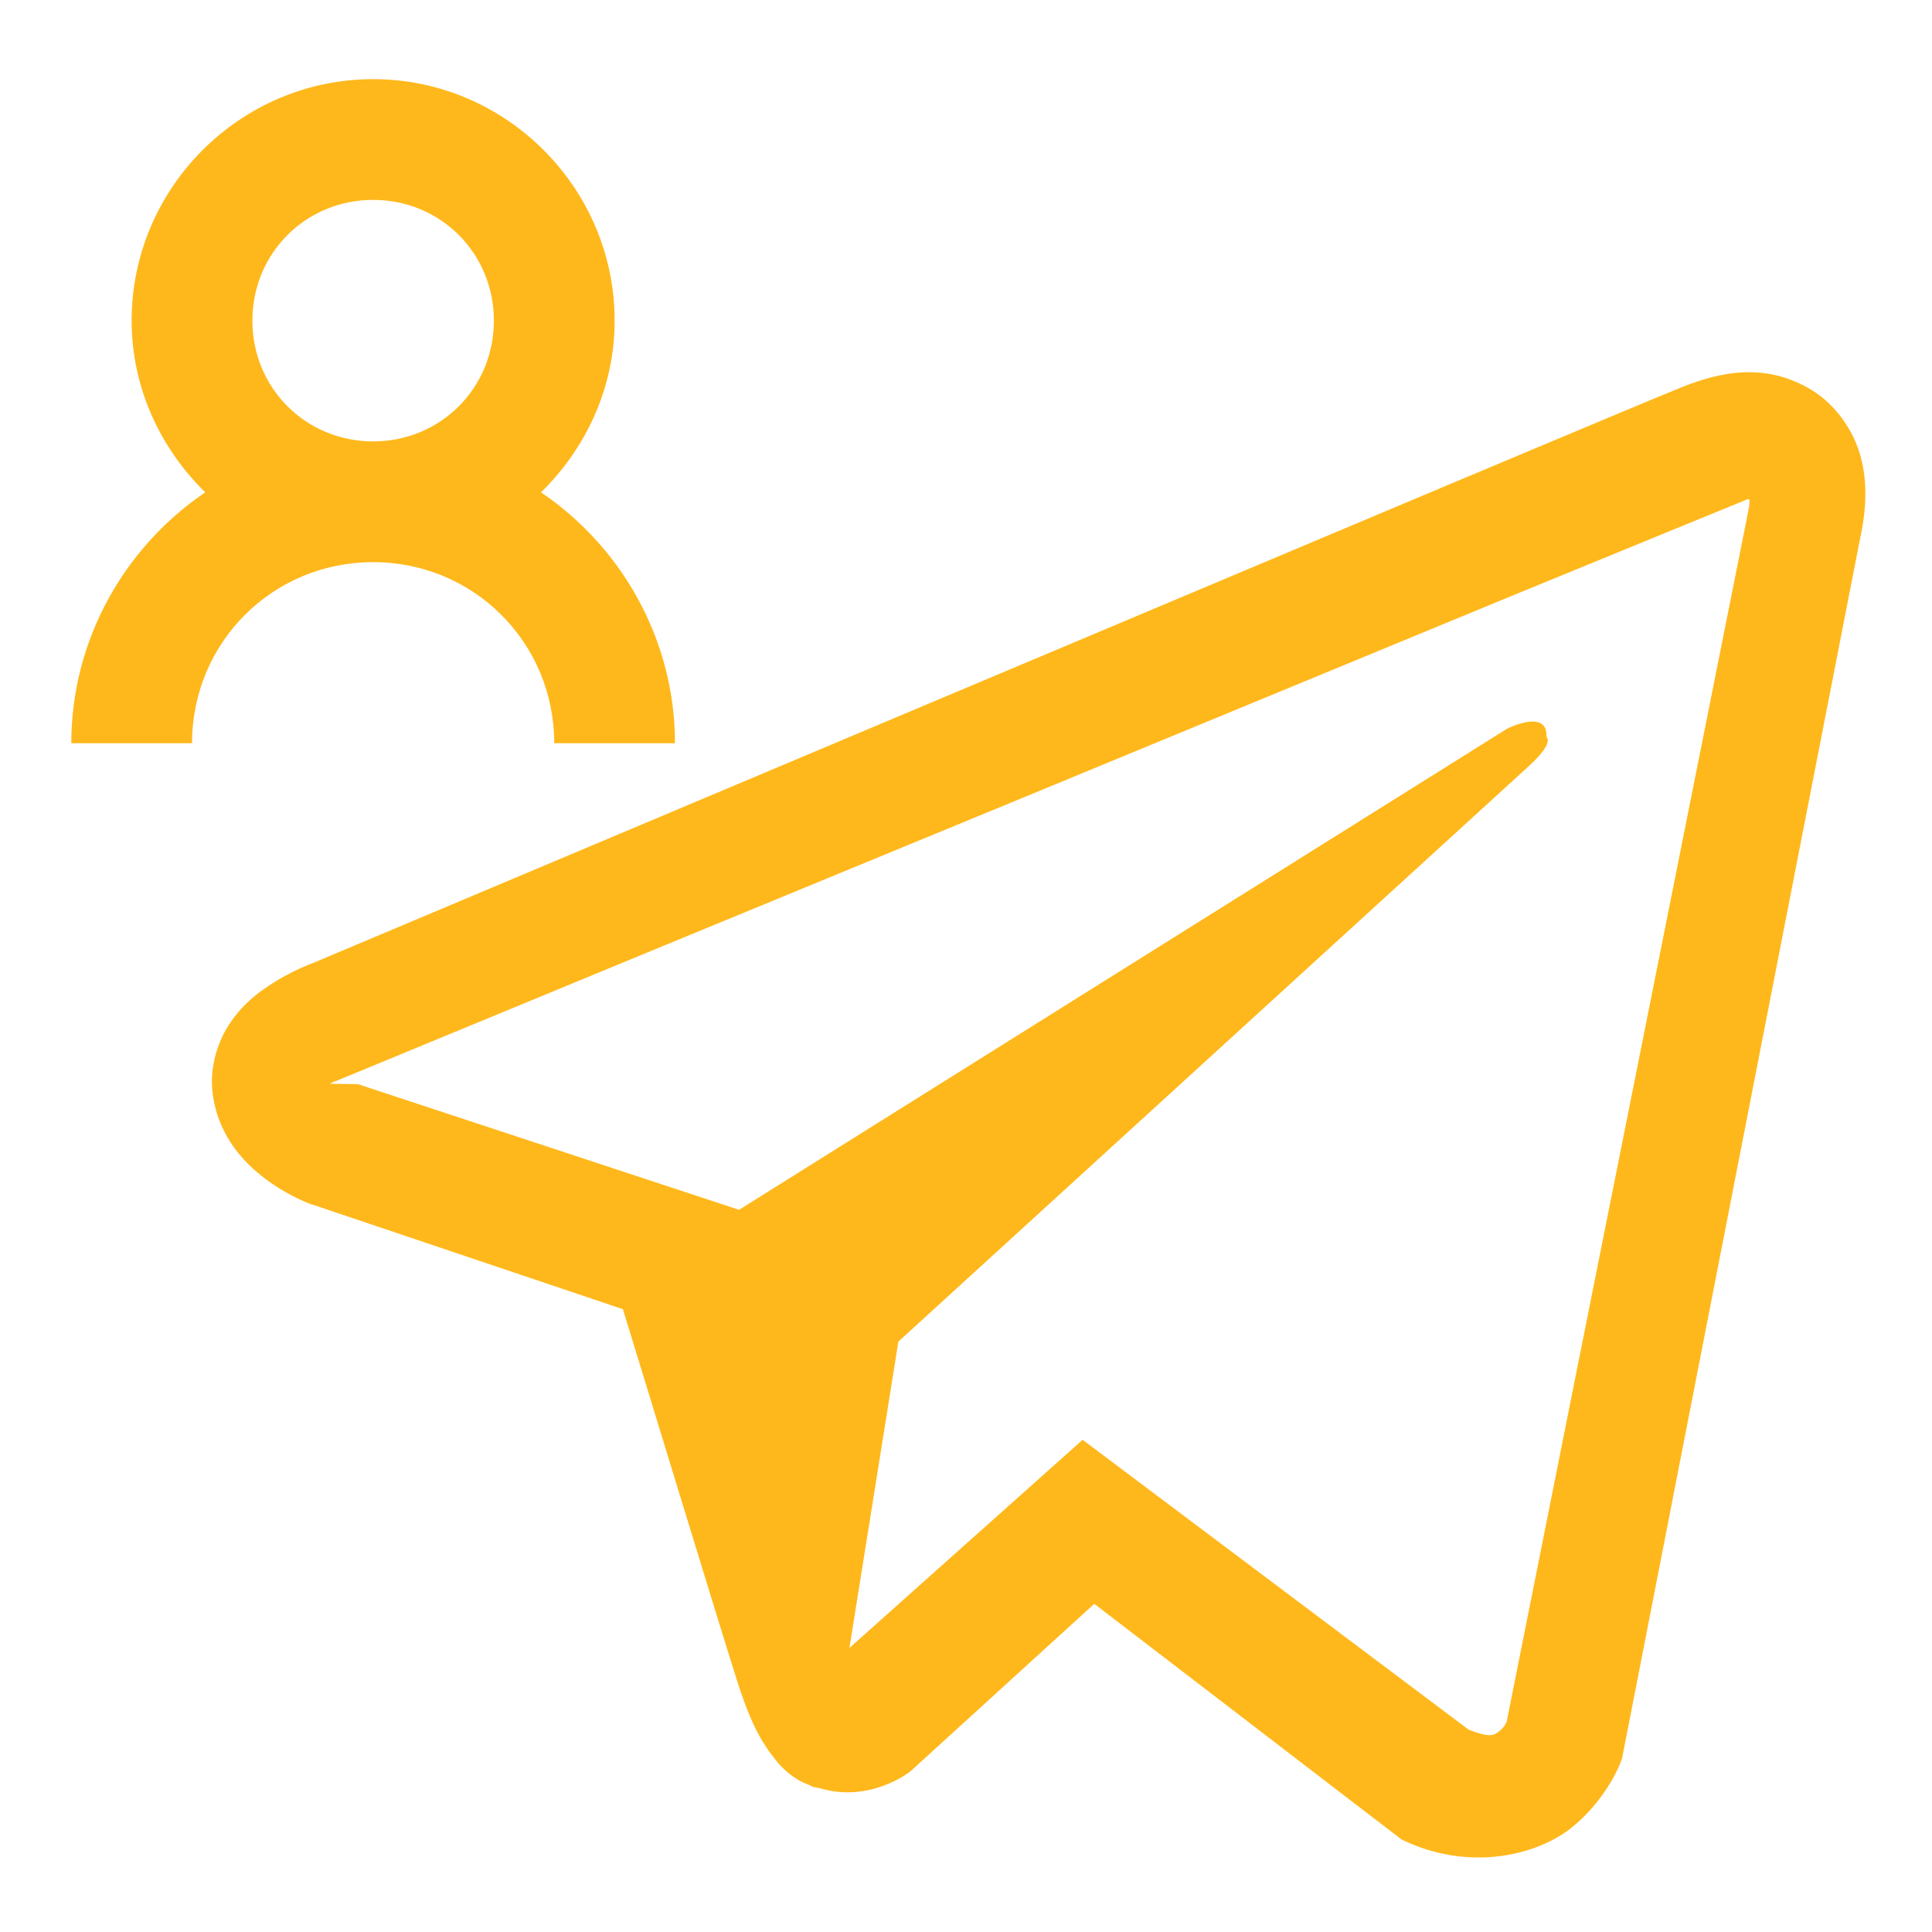
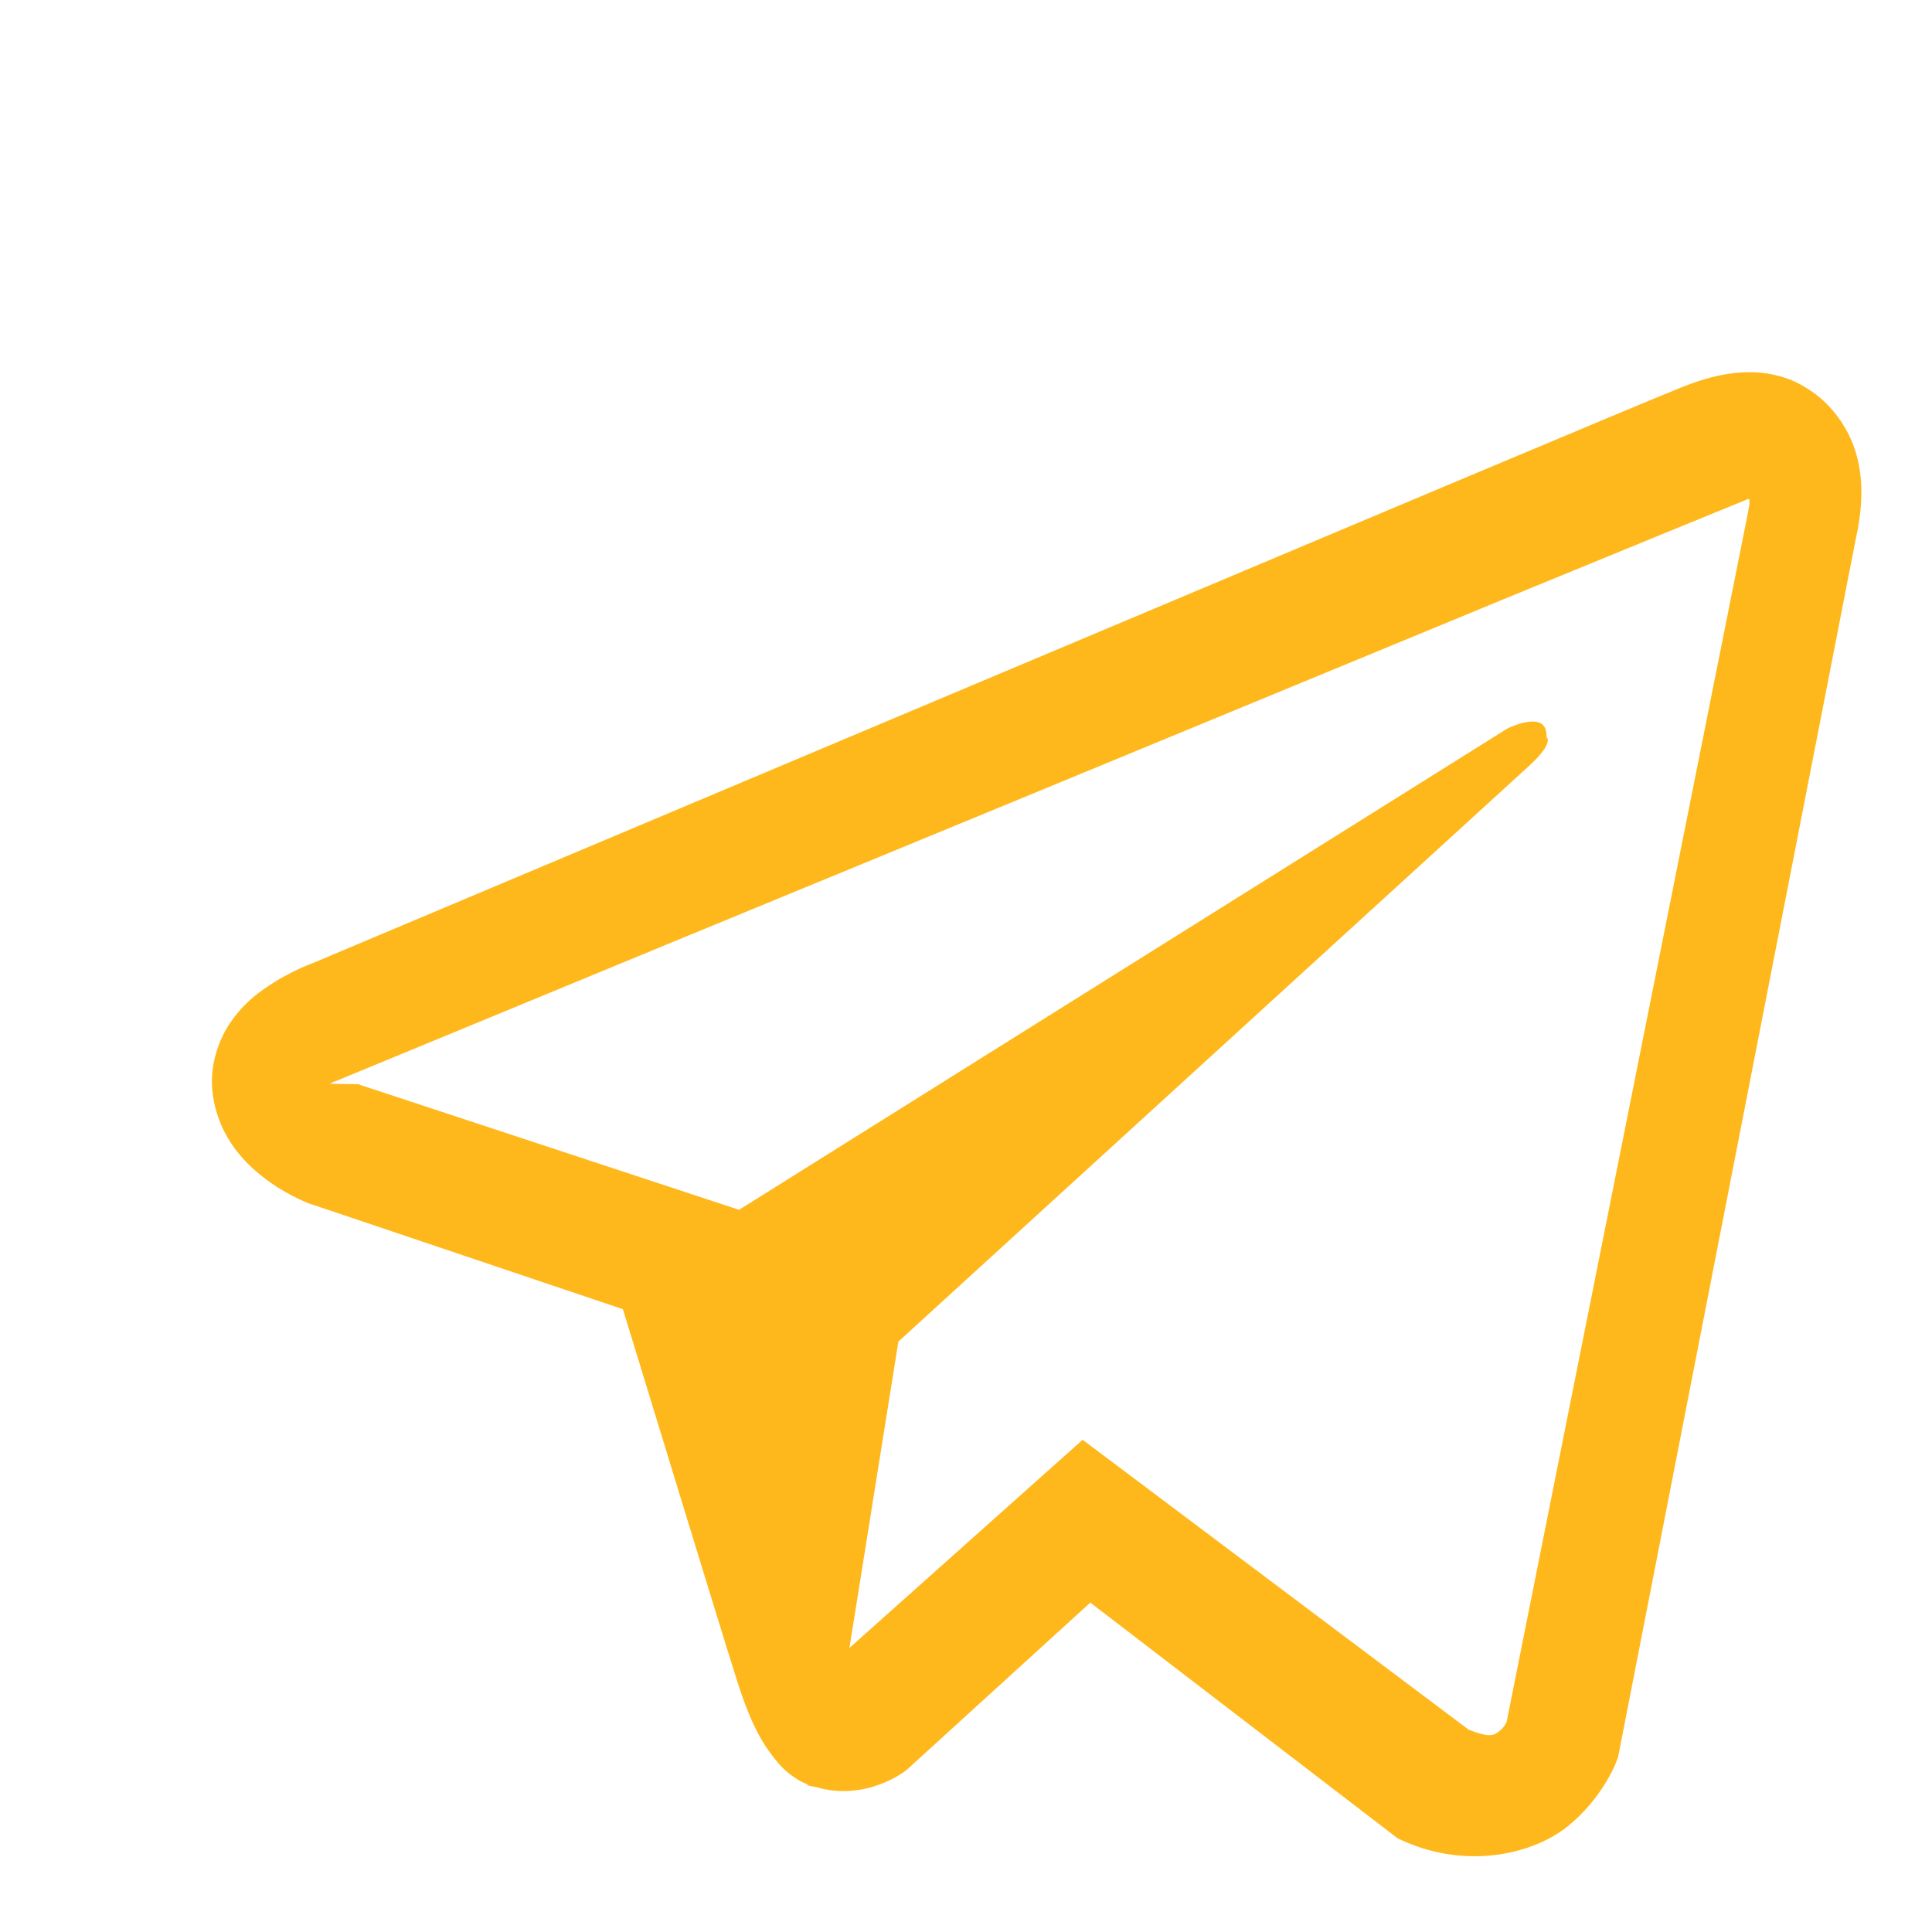
<svg xmlns="http://www.w3.org/2000/svg" version="1.0" id="Layer_1" x="0px" y="0px" width="30px" height="30px" viewBox="0 0 30 30" enable-background="new 0 0 30 30" xml:space="preserve">
-   <path fill="#FFB81B" d="M5.794,1.229c-2.062,0-3.75,1.688-3.75,3.75c0,1.044,0.447,1.984,1.143,2.666  c-1.249,0.846-2.08,2.285-2.08,3.896h1.875c0-1.563,1.249-2.812,2.812-2.812s2.812,1.249,2.812,2.812h1.875  c0-1.611-0.831-3.051-2.08-3.896c0.696-0.682,1.143-1.622,1.143-2.666C9.544,2.917,7.855,1.229,5.794,1.229z M5.794,3.104  c1.047,0,1.875,0.828,1.875,1.875S6.841,6.854,5.794,6.854S3.919,6.025,3.919,4.979S4.747,3.104,5.794,3.104z" />
-   <path fill="#FFB81B" d="M27.065,5.782c-0.332,0.015-0.646,0.111-0.924,0.22l0,0c-0.284,0.112-1.623,0.674-3.654,1.527  c-2.034,0.856-4.675,1.968-7.293,3.071c-5.232,2.203-10.375,4.371-10.375,4.371l0.061-0.024c0,0-0.354,0.119-0.726,0.373  c-0.188,0.124-0.396,0.292-0.578,0.56c-0.182,0.266-0.329,0.675-0.274,1.096c0.089,0.713,0.552,1.142,0.884,1.377  c0.335,0.239,0.655,0.351,0.655,0.351h0.008l4.823,1.625c0.216,0.696,1.469,4.814,1.771,5.762c0.177,0.568,0.351,0.923,0.567,1.193  c0.104,0.142,0.227,0.257,0.375,0.348c0.057,0.035,0.119,0.062,0.181,0.086c0.019,0.011,0.039,0.016,0.062,0.019l-0.05-0.013  c0.015,0.005,0.028,0.018,0.039,0.021c0.038,0.01,0.066,0.013,0.115,0.023c0.765,0.23,1.378-0.243,1.378-0.243l0.035-0.027  l2.847-2.594l4.772,3.66l0.106,0.049c0.998,0.436,2.005,0.192,2.538-0.237c0.536-0.434,0.745-0.982,0.745-0.982l0.034-0.088  l3.687-18.896c0.104-0.467,0.132-0.903,0.016-1.327c-0.115-0.424-0.412-0.822-0.771-1.034C27.757,5.832,27.398,5.766,27.065,5.782z   M27.164,7.751c-0.001,0.062,0.012,0.054-0.017,0.175v0.011l-3.753,18.805c-0.015,0.027-0.042,0.084-0.118,0.144  c-0.08,0.062-0.145,0.1-0.47-0.027l-5.995-4.502l-3.621,3.232l0.76-4.757c0,0,9.39-8.571,9.794-8.94  c0.402-0.369,0.269-0.447,0.269-0.447c0.026-0.45-0.609-0.131-0.609-0.131l-11.928,7.472l-5.918-1.951l-0.424-0.006  c-0.005,0-0.013,0-0.017,0c0.004,0,0.031-0.012,0.031-0.012l0.033-0.019l0.032-0.01c5.653-2.334,4.484-1.853,10.658-4.396  c2.688-1.109,5.396-2.227,7.481-3.089c2.083-0.857,3.625-1.485,3.712-1.521C27.147,7.751,27.108,7.751,27.164,7.751z" />
+   <path fill="#FFB81B" d="M27.065,5.782c-0.332,0.015-0.646,0.111-0.924,0.22l0,0c-0.284,0.112-1.623,0.674-3.654,1.527  c-2.034,0.856-4.675,1.968-7.293,3.071c-5.232,2.203-10.375,4.371-10.375,4.371l0.061-0.024c0,0-0.354,0.119-0.726,0.373  c-0.188,0.124-0.396,0.292-0.578,0.56c-0.182,0.266-0.329,0.675-0.274,1.096c0.089,0.713,0.552,1.142,0.884,1.377  c0.335,0.239,0.655,0.351,0.655,0.351h0.008l4.823,1.625c0.216,0.696,1.469,4.814,1.771,5.762c0.177,0.568,0.351,0.923,0.567,1.193  c0.104,0.142,0.227,0.257,0.375,0.348c0.057,0.035,0.119,0.062,0.181,0.086l-0.05-0.013  c0.015,0.005,0.028,0.018,0.039,0.021c0.038,0.01,0.066,0.013,0.115,0.023c0.765,0.23,1.378-0.243,1.378-0.243l0.035-0.027  l2.847-2.594l4.772,3.66l0.106,0.049c0.998,0.436,2.005,0.192,2.538-0.237c0.536-0.434,0.745-0.982,0.745-0.982l0.034-0.088  l3.687-18.896c0.104-0.467,0.132-0.903,0.016-1.327c-0.115-0.424-0.412-0.822-0.771-1.034C27.757,5.832,27.398,5.766,27.065,5.782z   M27.164,7.751c-0.001,0.062,0.012,0.054-0.017,0.175v0.011l-3.753,18.805c-0.015,0.027-0.042,0.084-0.118,0.144  c-0.08,0.062-0.145,0.1-0.47-0.027l-5.995-4.502l-3.621,3.232l0.76-4.757c0,0,9.39-8.571,9.794-8.94  c0.402-0.369,0.269-0.447,0.269-0.447c0.026-0.45-0.609-0.131-0.609-0.131l-11.928,7.472l-5.918-1.951l-0.424-0.006  c-0.005,0-0.013,0-0.017,0c0.004,0,0.031-0.012,0.031-0.012l0.033-0.019l0.032-0.01c5.653-2.334,4.484-1.853,10.658-4.396  c2.688-1.109,5.396-2.227,7.481-3.089c2.083-0.857,3.625-1.485,3.712-1.521C27.147,7.751,27.108,7.751,27.164,7.751z" />
</svg>